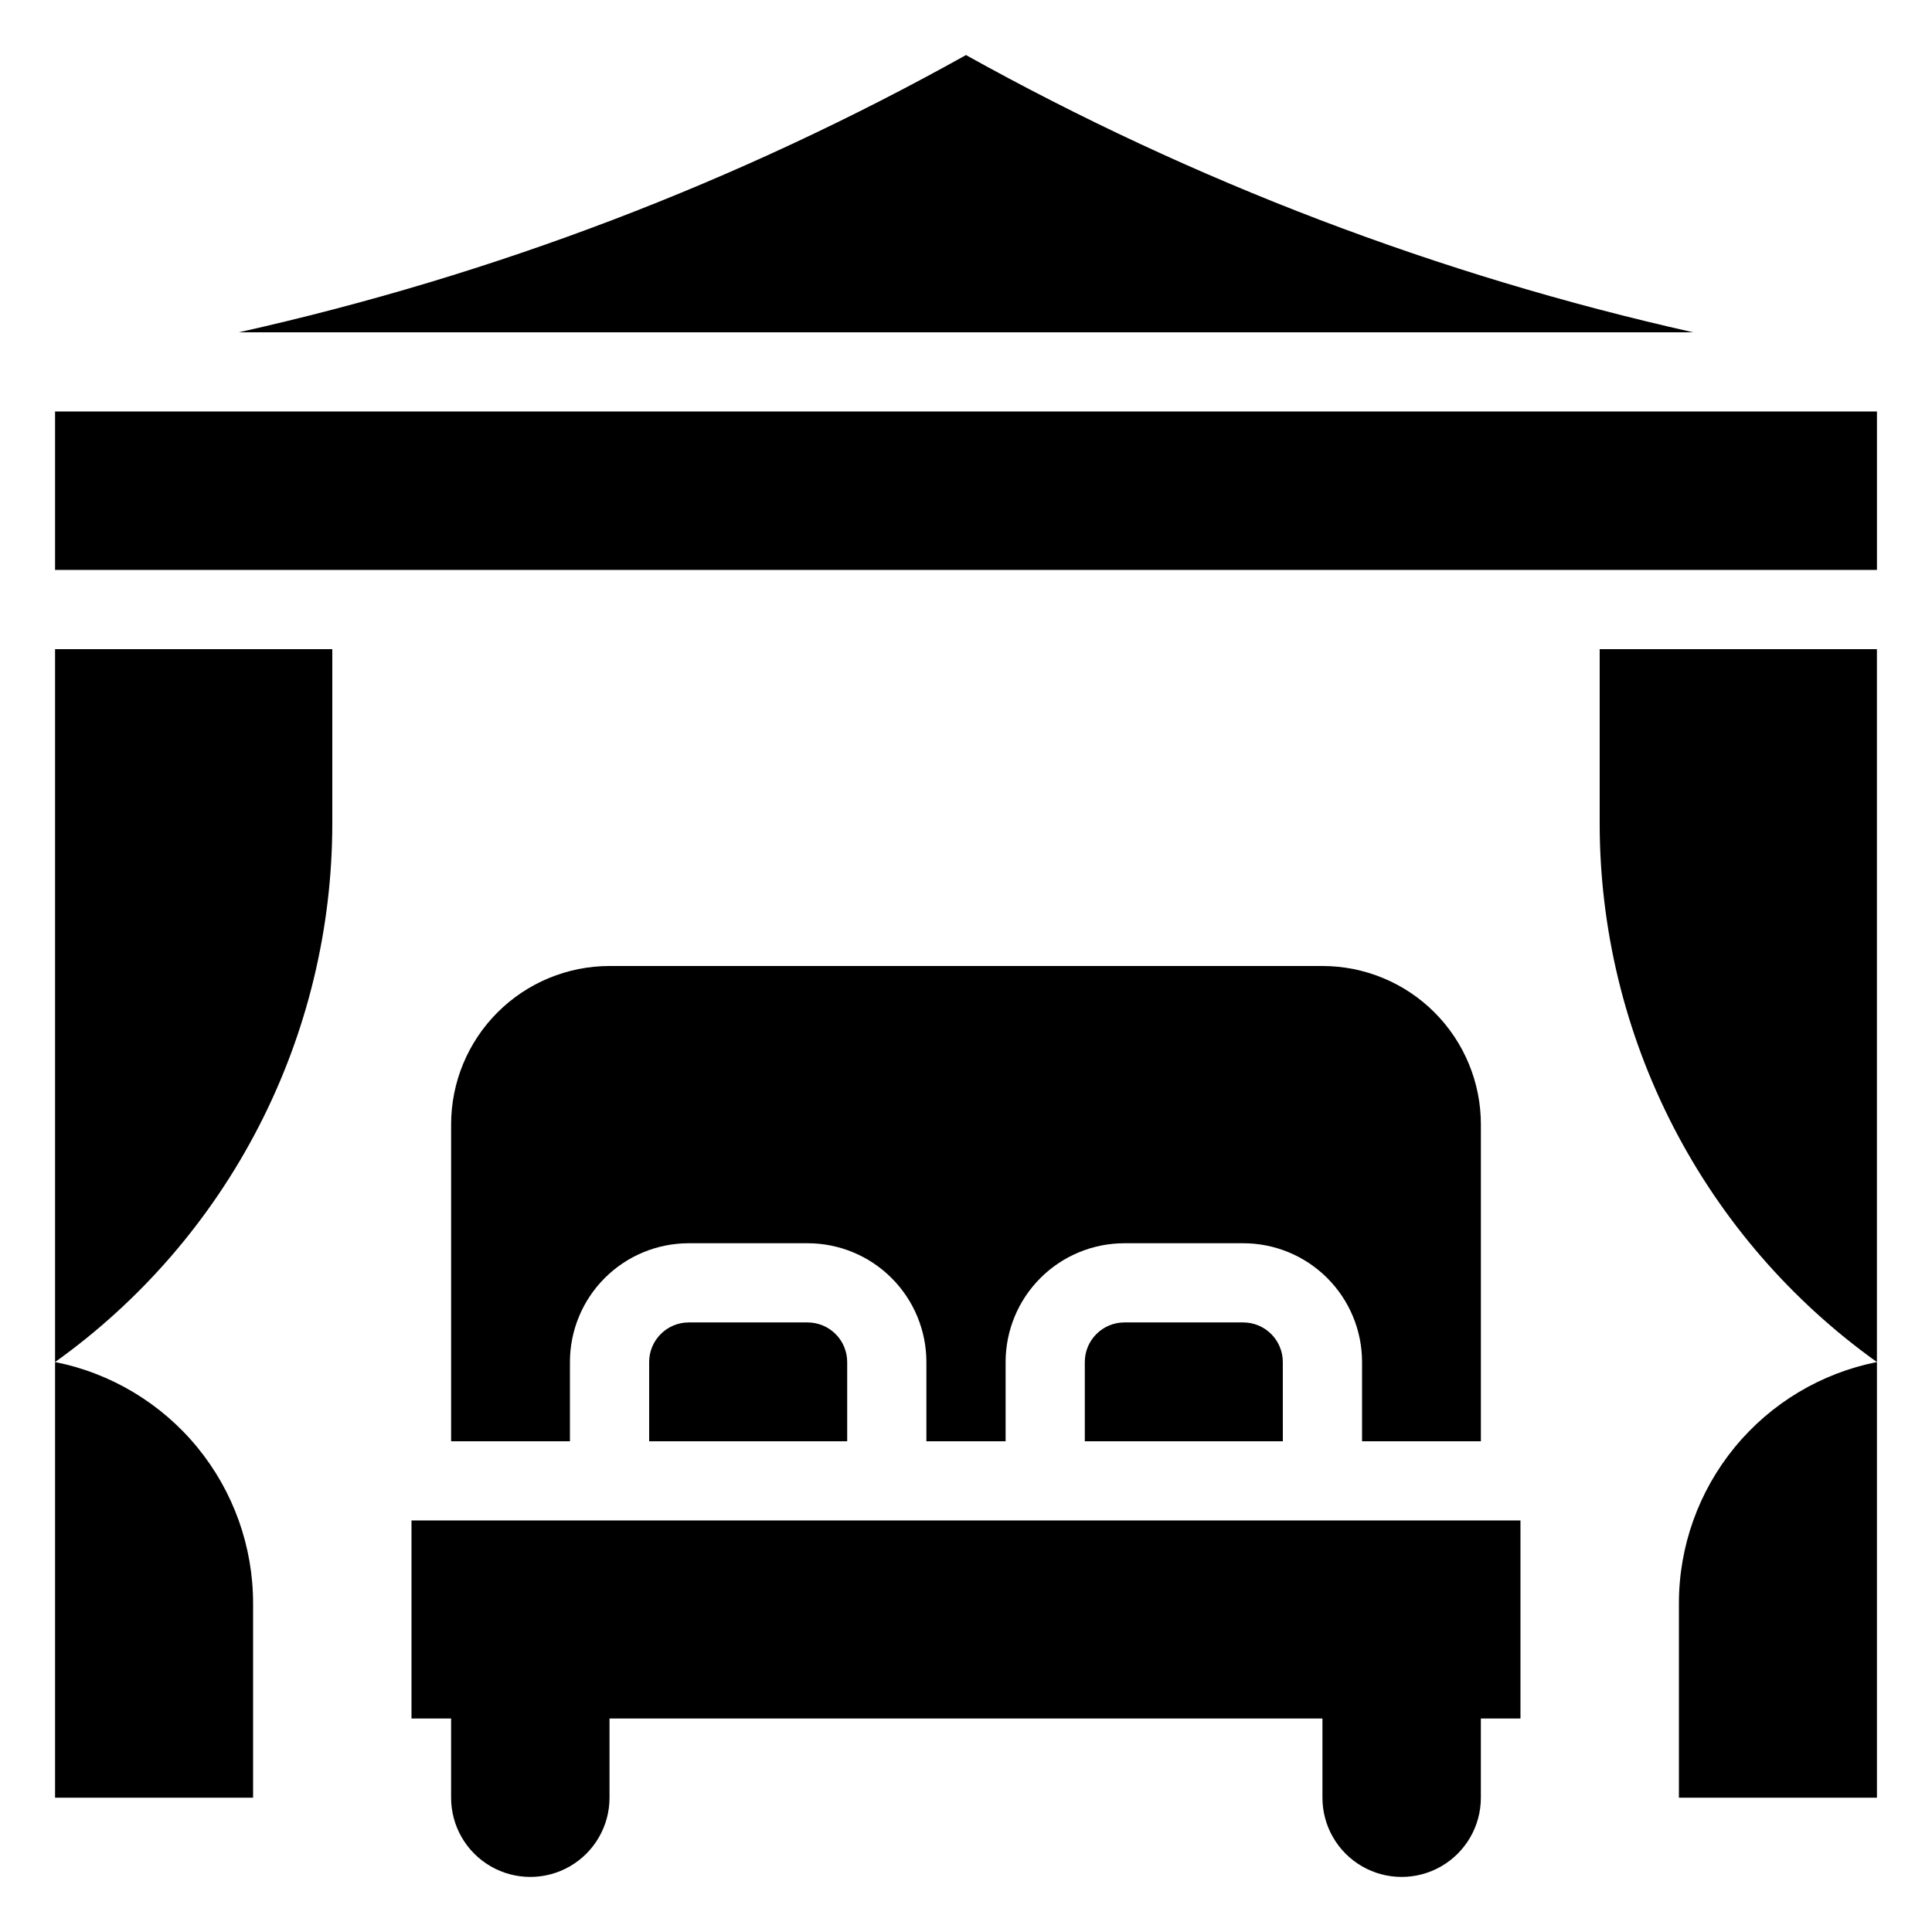
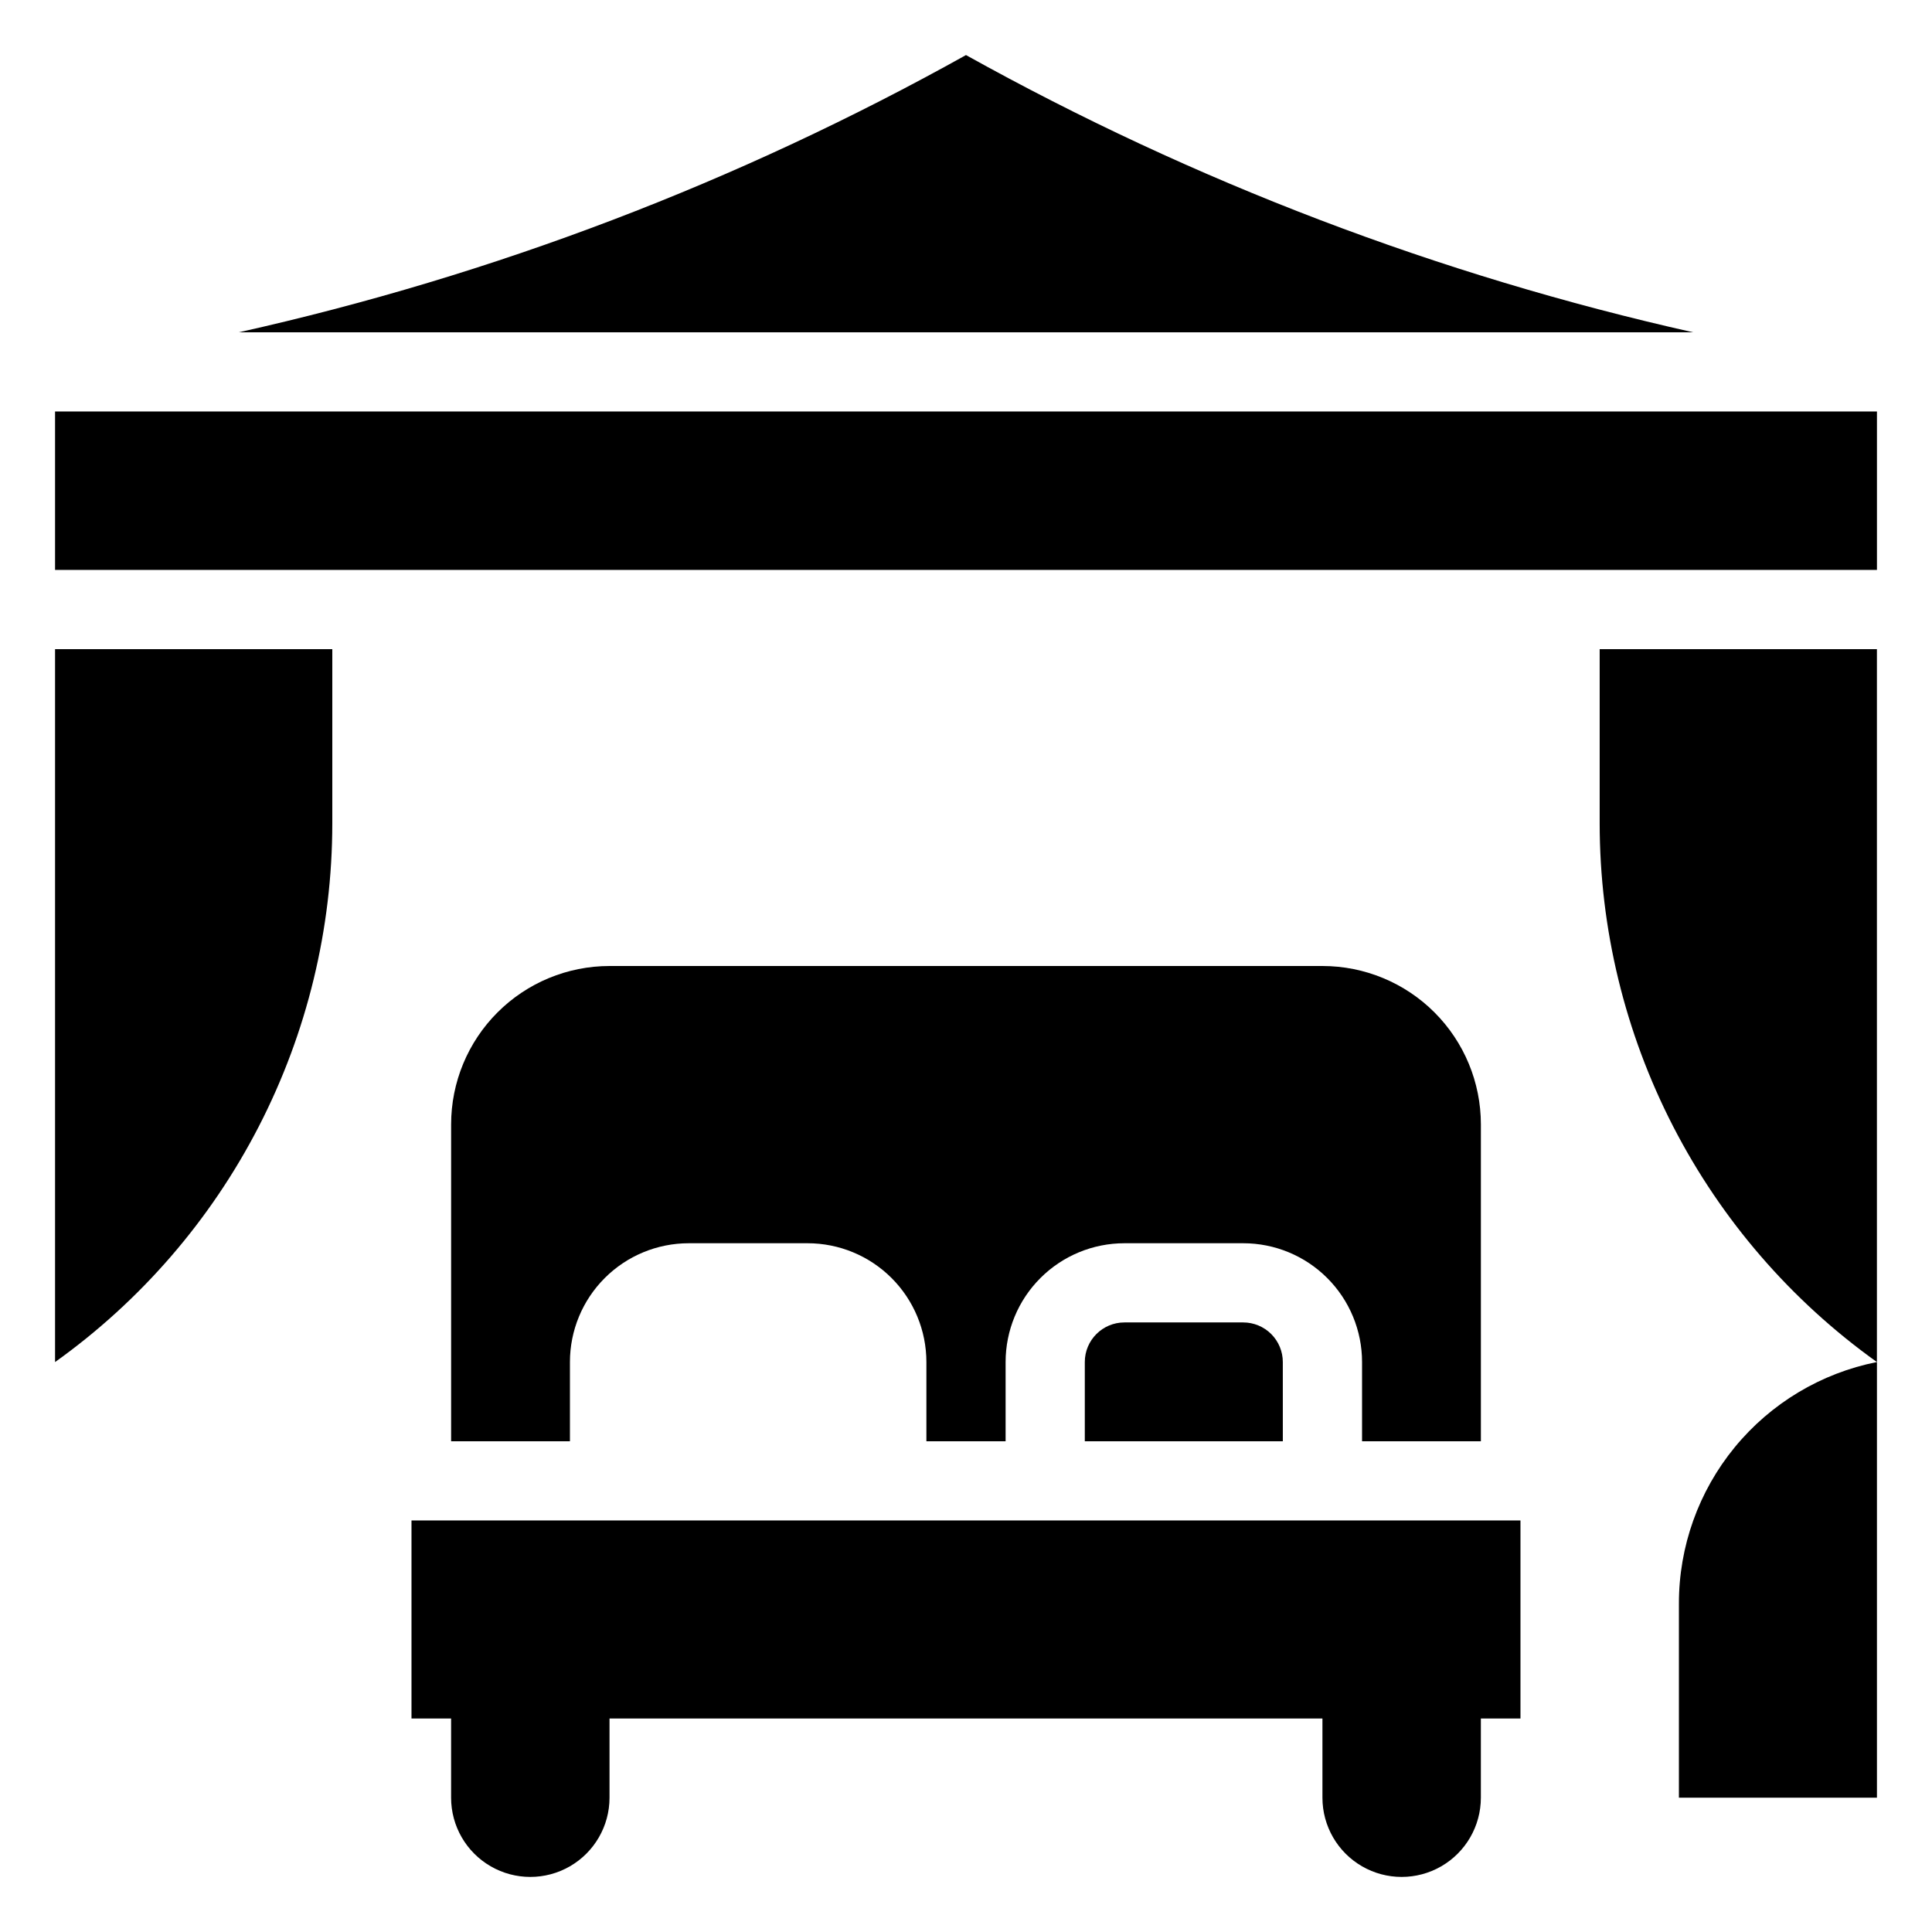
<svg xmlns="http://www.w3.org/2000/svg" fill="#000000" width="800px" height="800px" version="1.1" viewBox="144 144 512 512">
  <g>
    <path d="m158.59 253.05h482.82v41.984h-482.82z" />
    <path d="m400 158.59c-60.355 33.664-125.26 58.41-192.71 73.473h385.41c-67.426-15.129-132.32-39.875-192.71-73.473z" />
    <path d="m158.59 504.96c22.719-16.23 41.238-37.648 54.016-62.477 12.777-24.828 19.449-52.344 19.457-80.27v-46.18h-73.473z" />
-     <path d="m211.07 620.41v-51.43c0.023-15.098-5.199-29.738-14.77-41.414-9.574-11.676-22.902-19.668-37.711-22.613v115.46z" />
    <path d="m567.93 362.21c0.008 27.926 6.68 55.441 19.457 80.27s31.297 46.246 54.016 62.477v-188.93h-73.473z" />
    <path d="m588.93 568.98v51.43h52.48v-115.46c-14.809 2.945-28.137 10.938-37.707 22.613-9.574 11.676-14.793 26.316-14.773 41.414z" />
    <path d="m253.05 599.42h10.496v20.992c0 7.5 4 14.43 10.496 18.18s14.496 3.75 20.992 0c6.492-3.75 10.496-10.68 10.496-18.18v-20.992h188.93v20.992c0 7.5 4.004 14.43 10.496 18.18 6.496 3.75 14.5 3.75 20.992 0 6.496-3.75 10.496-10.68 10.496-18.18v-20.992h10.496v-52.48h-293.89z" />
-     <path d="m326.53 494.46c-5.797 0-10.496 4.699-10.496 10.496v20.992h52.48v-20.992c0-2.781-1.105-5.453-3.074-7.422-1.969-1.965-4.641-3.074-7.422-3.074z" />
    <path d="m441.98 494.46c-5.797 0-10.496 4.699-10.496 10.496v20.992h52.48l-0.004-20.992c0-2.781-1.105-5.453-3.074-7.422-1.965-1.965-4.637-3.074-7.418-3.074z" />
    <path d="m536.45 525.95v-83.965c0-11.137-4.422-21.816-12.297-29.688-7.871-7.875-18.551-12.297-29.688-12.297h-188.93c-11.137 0-21.816 4.422-29.688 12.297-7.875 7.871-12.297 18.551-12.297 29.688v83.969h31.488v-20.996c0-8.348 3.316-16.359 9.223-22.262 5.902-5.906 13.914-9.223 22.266-9.223h31.488c8.352 0 16.359 3.316 22.266 9.223 5.902 5.902 9.223 13.914 9.223 22.262v20.992h20.992v-20.992c0-8.348 3.316-16.359 9.223-22.262 5.902-5.906 13.914-9.223 22.266-9.223h31.488c8.348 0 16.359 3.316 22.262 9.223 5.906 5.902 9.223 13.914 9.223 22.262v20.992z" />
  </g>
</svg>